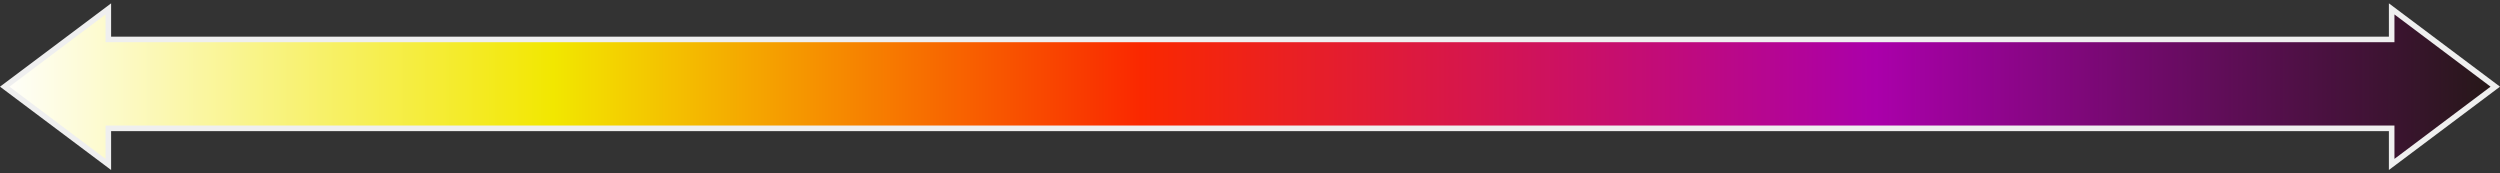
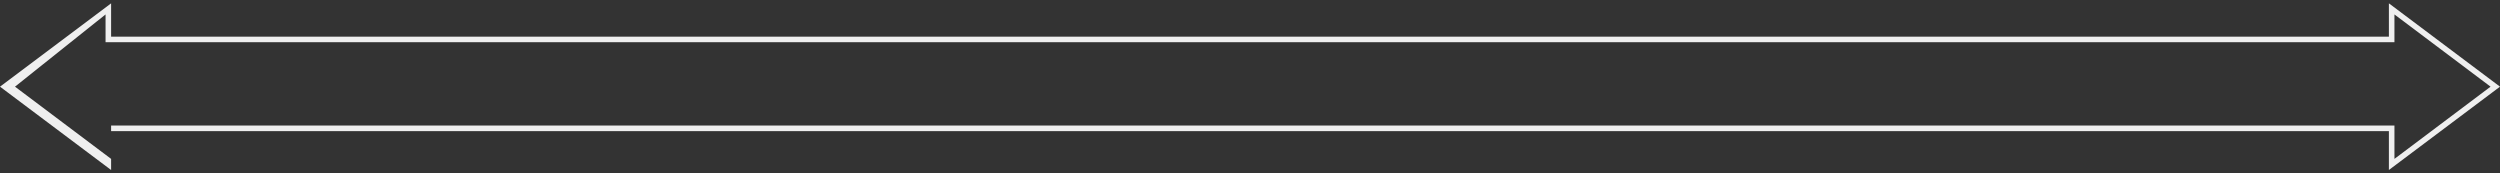
<svg xmlns="http://www.w3.org/2000/svg" version="1.1" id="レイヤー_1" x="0px" y="0px" width="450px" height="31.2px" viewBox="0 0 450 31.2" style="enable-background:new 0 0 450 31.2;" xml:space="preserve">
  <rect x="0" y="0" width="450" height="31.2" fill="#333333" stroke="none" />
  <style type="text/css">
	.st0{fill:url(#SVGID_1_);}
	.st1{fill:#EFEFEF;}
</style>
  <g id="合体_86">
    <linearGradient id="SVGID_1_" gradientUnits="userSpaceOnUse" x1="-57.947" y1="436.048" x2="-57.947" y2="435.052" gradientTransform="matrix(1.836970e-15 30 450 -2.755455e-14 -195772.422 1754)">
      <stop offset="0" style="stop-color:#231815" />
      <stop offset="0.251" style="stop-color:#AA00AA" />
      <stop offset="0.544" style="stop-color:#FA2800" />
      <stop offset="0.778" style="stop-color:#F2E700" />
      <stop offset="1" style="stop-color:#FFFFFF" />
    </linearGradient>
-     <polygon class="st0" points="430.5,23.1 19.5,23.1 19.5,29.6 0.8,15.6 19.5,1.6 19.5,7.1 430.5,7.1 430.5,1.6 449.2,15.6    430.5,29.6  " />
-     <path class="st1" d="M431,2.6l17.3,13l-17.3,13v-5v-1h-1H20h-1v1v5l-17.3-13L19,2.6v4v1h1h410h1v-1V2.6 M430,0.6v6H20v-6l-20,15   l20,15v-7h410v7l20-15L430,0.6L430,0.6z" />
+     <path class="st1" d="M431,2.6l17.3,13l-17.3,13v-5v-1h-1H20v1v5l-17.3-13L19,2.6v4v1h1h410h1v-1V2.6 M430,0.6v6H20v-6l-20,15   l20,15v-7h410v7l20-15L430,0.6L430,0.6z" />
  </g>
</svg>